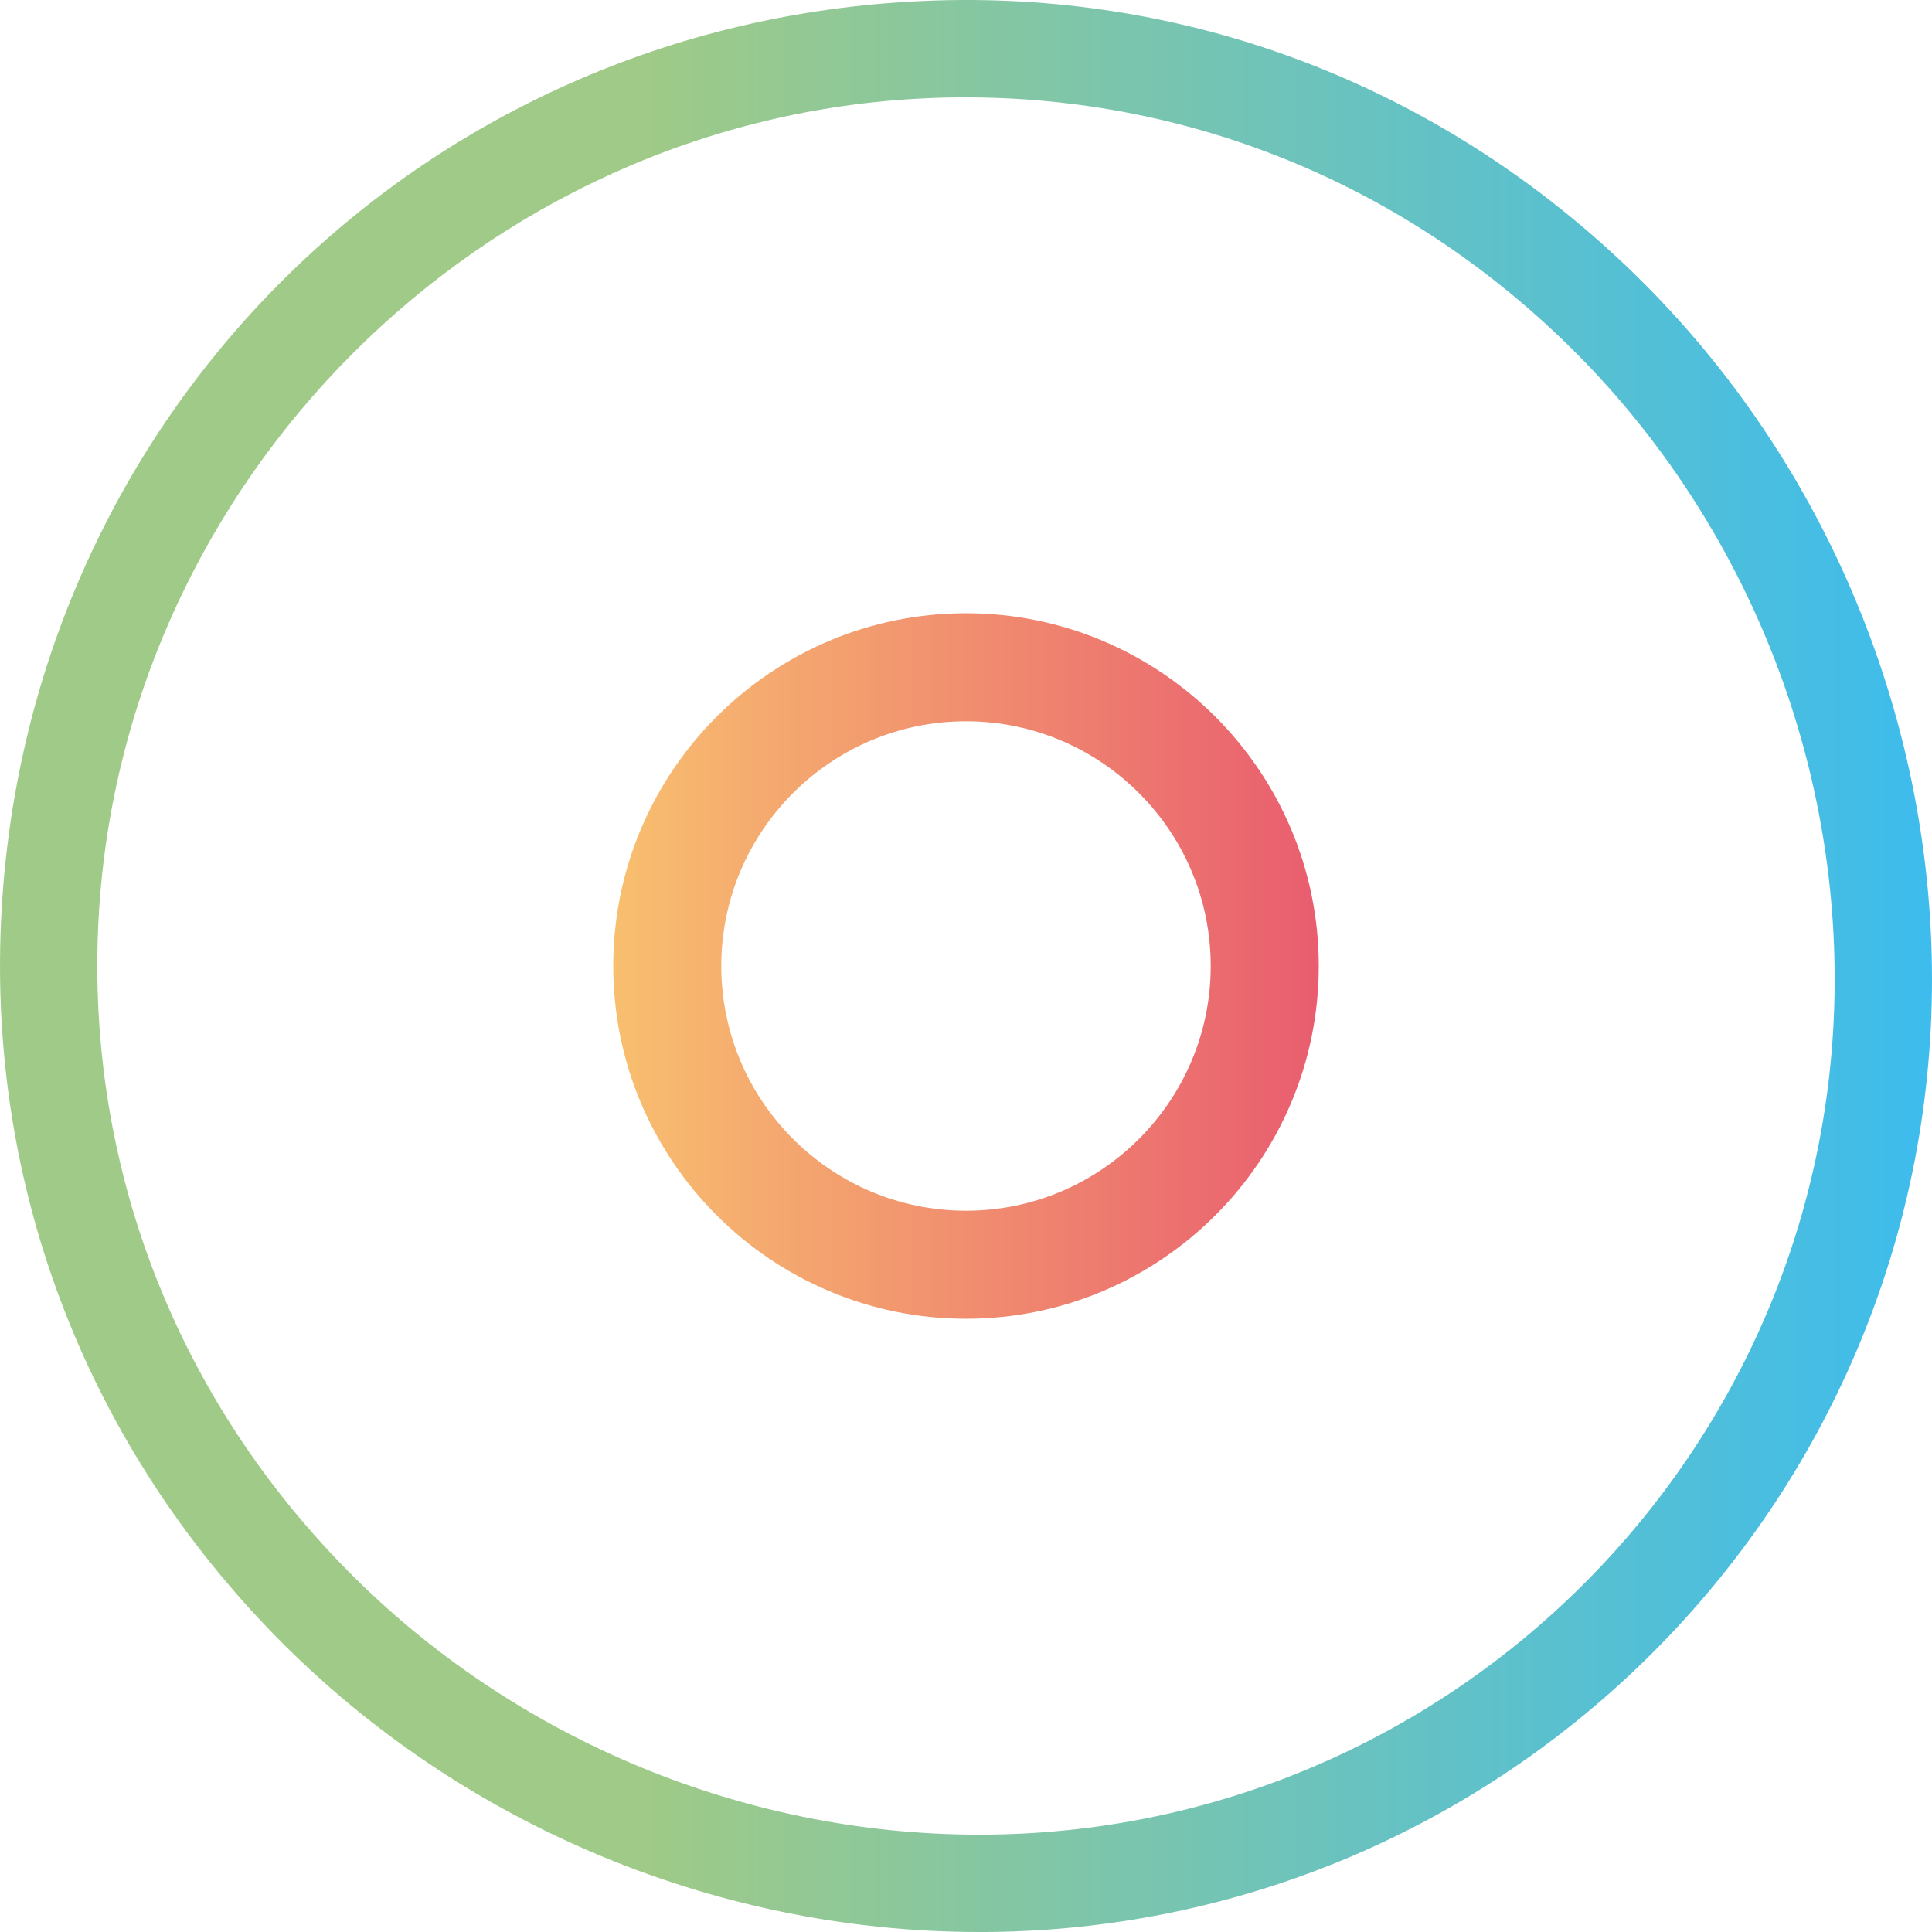
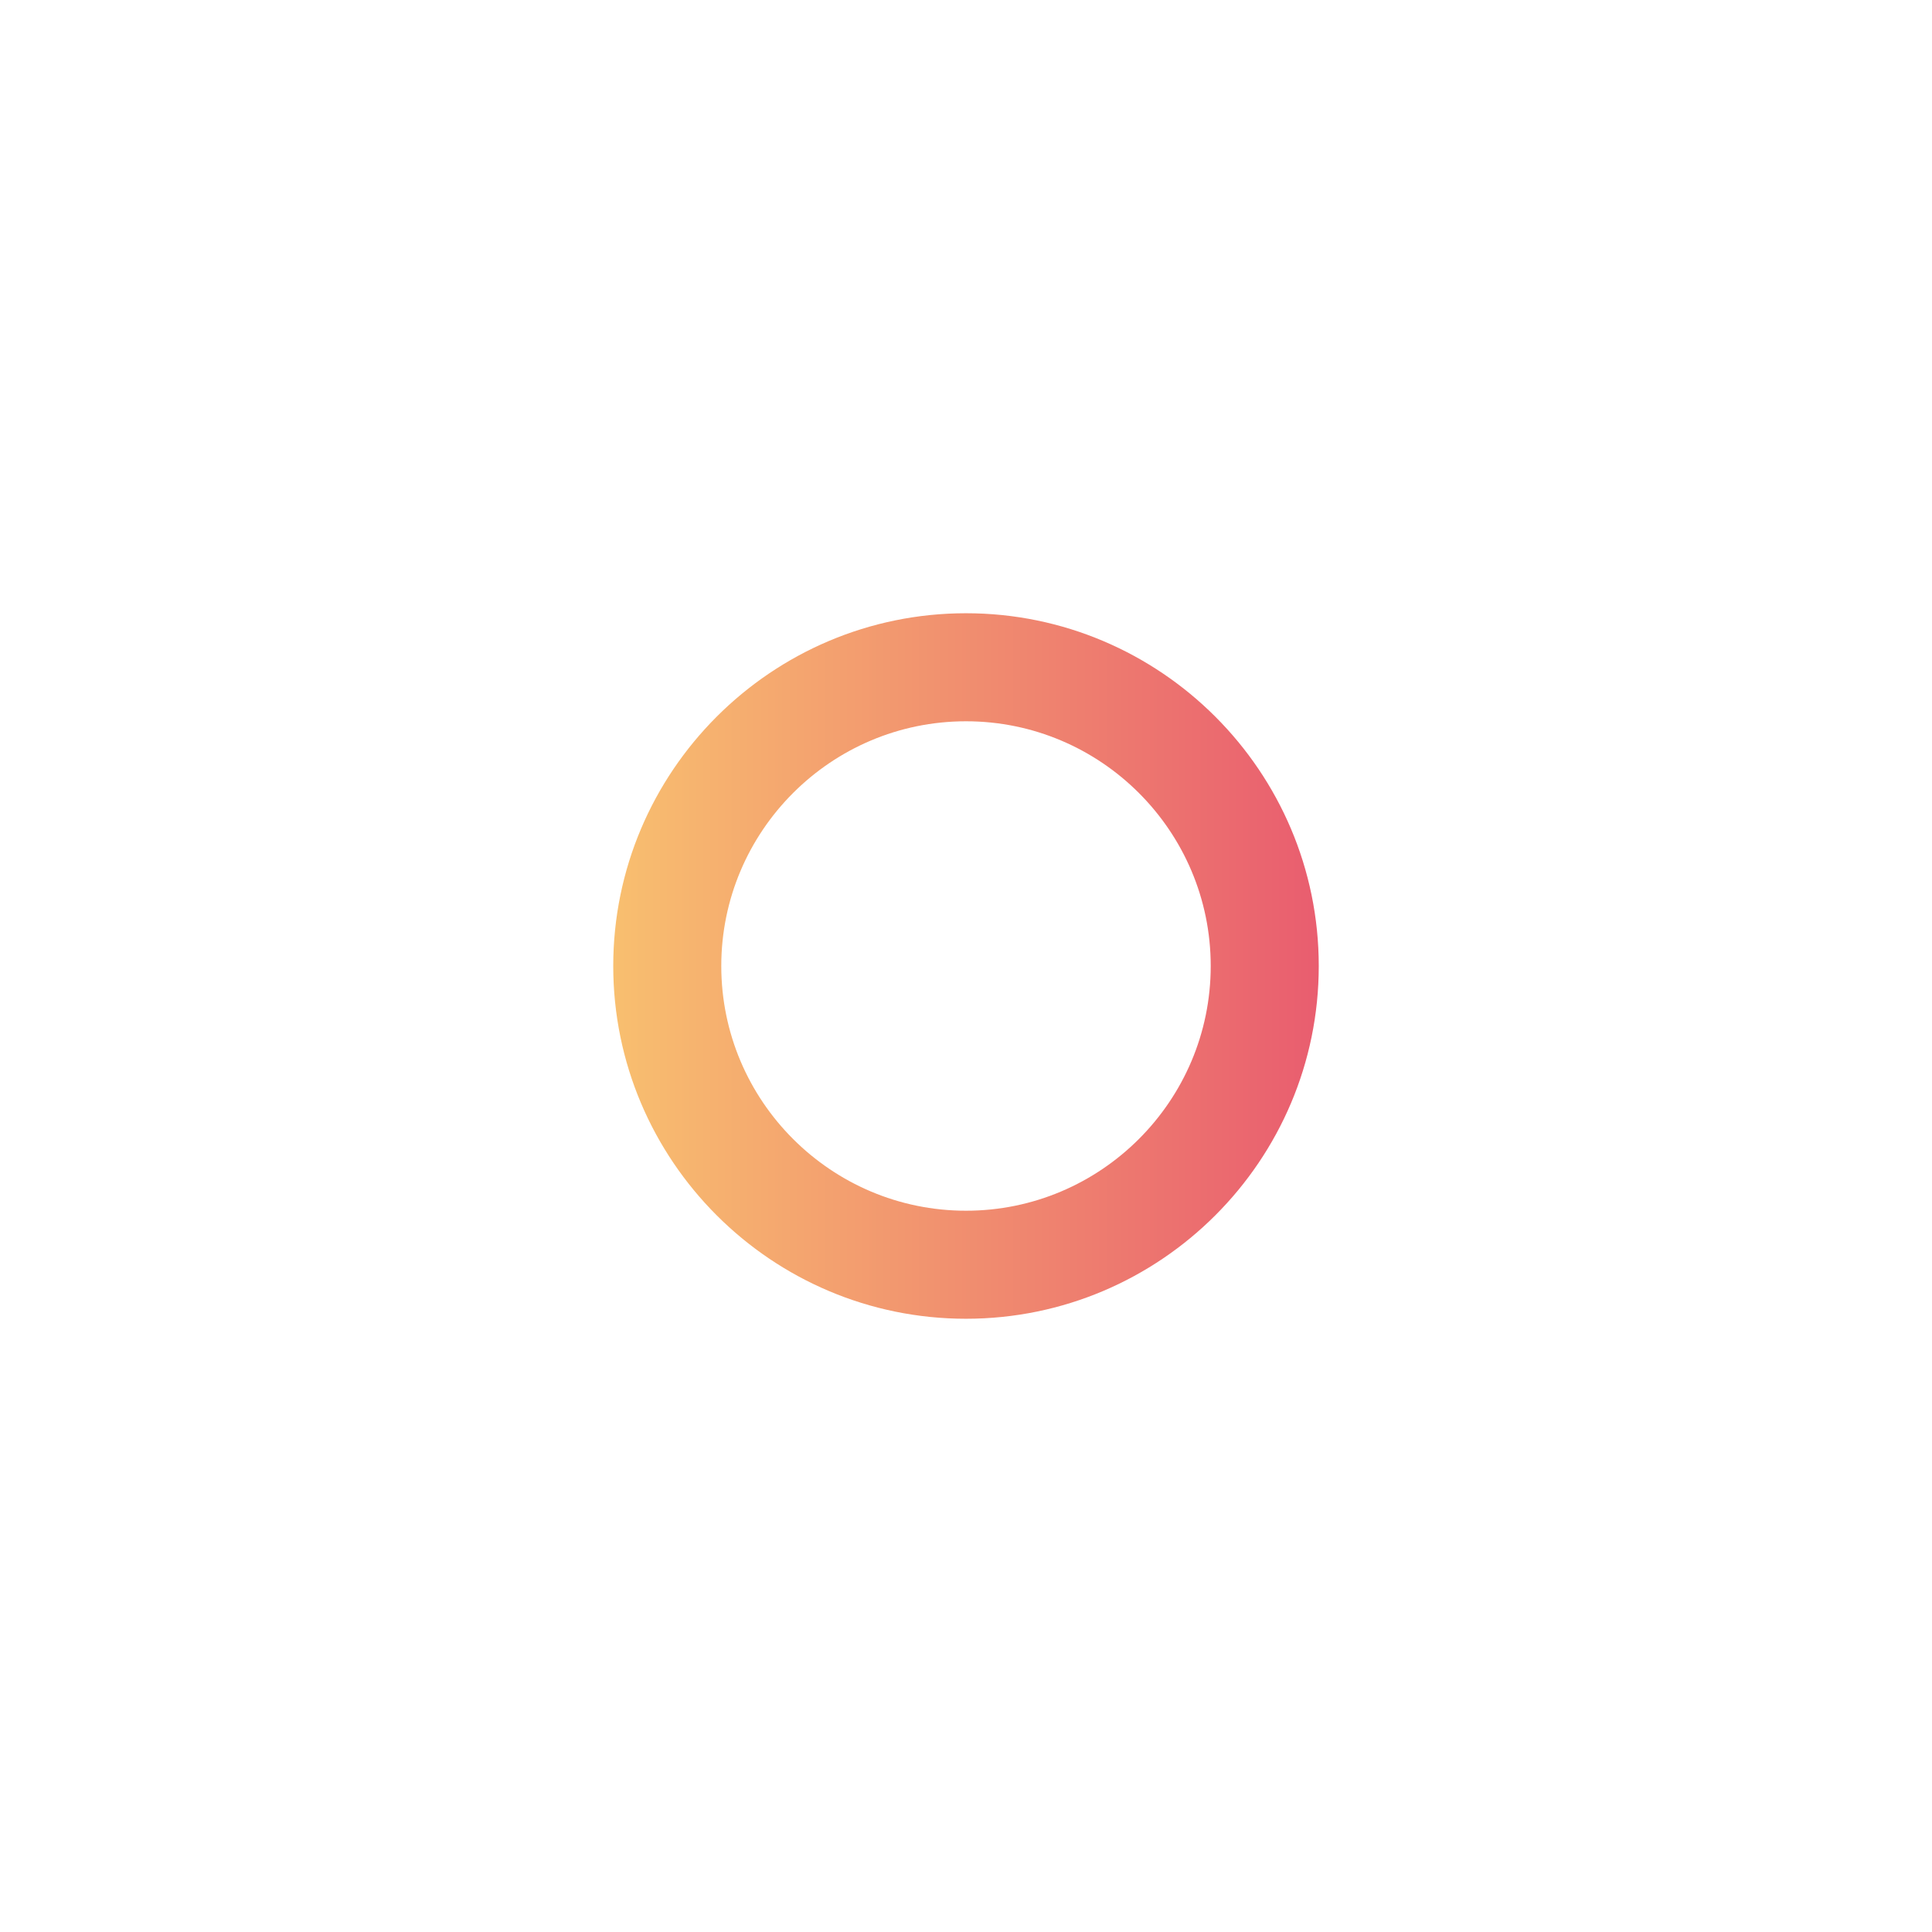
<svg xmlns="http://www.w3.org/2000/svg" id="a" width="75" height="75" viewBox="0 0 75 75">
  <defs>
    <style>.cls-1{fill:url(#Dégradé_sans_nom_5);}.cls-2{fill:url(#Dégradé_sans_nom_4);}</style>
    <linearGradient id="Dégradé_sans_nom_5" x1="0" y1="37.5" x2="75" y2="37.5" gradientUnits="userSpaceOnUse">
      <stop offset=".335" stop-color="#9fca87" />
      <stop offset="1" stop-color="#3dbced" />
    </linearGradient>
    <linearGradient id="Dégradé_sans_nom_4" x1="23.806" y1="37.5" x2="51.194" y2="37.5" gradientUnits="userSpaceOnUse">
      <stop offset="0" stop-color="#f8bf6f" />
      <stop offset="1" stop-color="#e95d6f" />
    </linearGradient>
  </defs>
-   <path class="cls-1" d="m38.02,75c-10.383,0-20.454-4.302-27.631-11.804C3.261,55.744-.415,46.018.038,35.81.906,16.284,16.284.905,35.809.039h0c10.217-.464,19.935,3.223,27.387,10.351,7.502,7.176,11.804,17.247,11.804,27.631,0,20.39-16.589,36.98-36.98,36.98ZM35.977,3.813C18.708,4.579,4.579,18.708,3.811,35.978c-.407,9.17,2.899,17.909,9.308,24.608,6.466,6.76,15.54,10.636,24.896,10.636,18.311,0,33.207-14.896,33.207-33.207,0-9.356-3.876-18.43-10.636-24.896-6.699-6.408-15.42-9.708-24.609-9.307h0Zm-.091-2.042h.008-.008Z" />
  <path class="cls-2" d="m37.5,51.194c-7.551,0-13.694-6.143-13.694-13.694,0-7.551,6.143-13.694,13.694-13.694s13.694,6.143,13.694,13.694c0,7.551-6.143,13.694-13.694,13.694Zm0-23.194c-5.238,0-9.5,4.262-9.5,9.5s4.262,9.5,9.5,9.5,9.5-4.262,9.5-9.5-4.262-9.5-9.5-9.5Z" />
</svg>